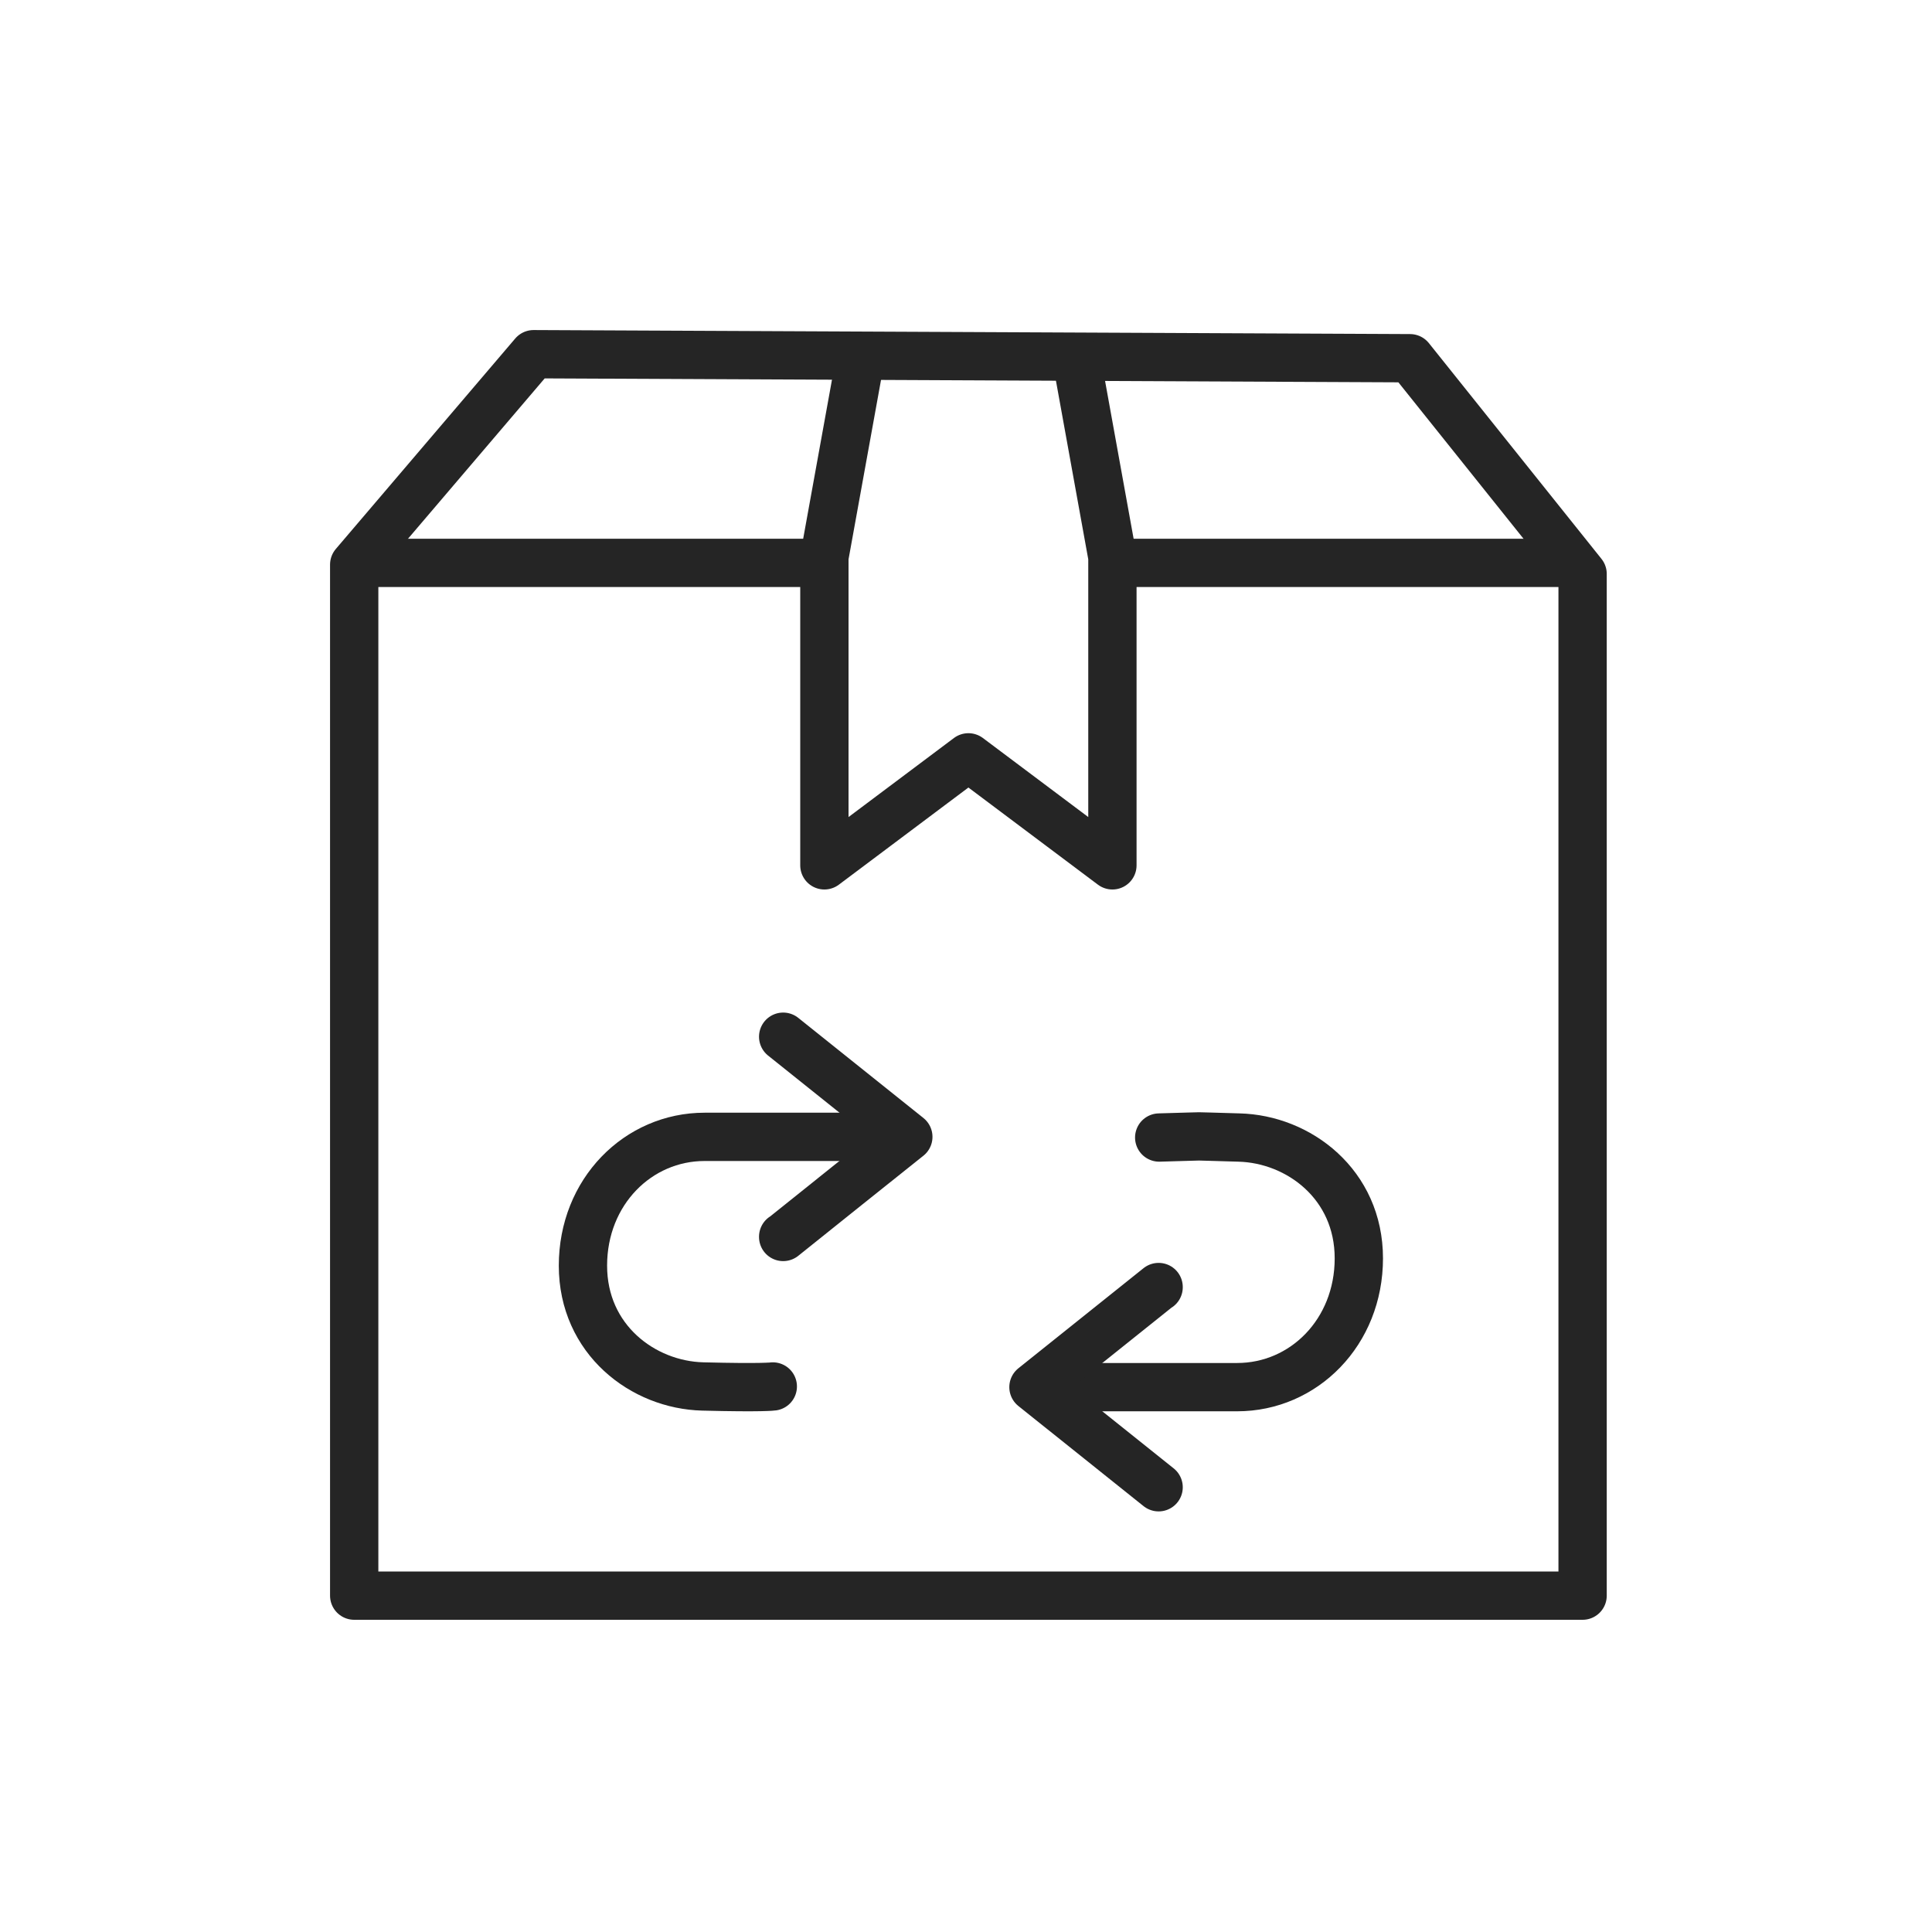
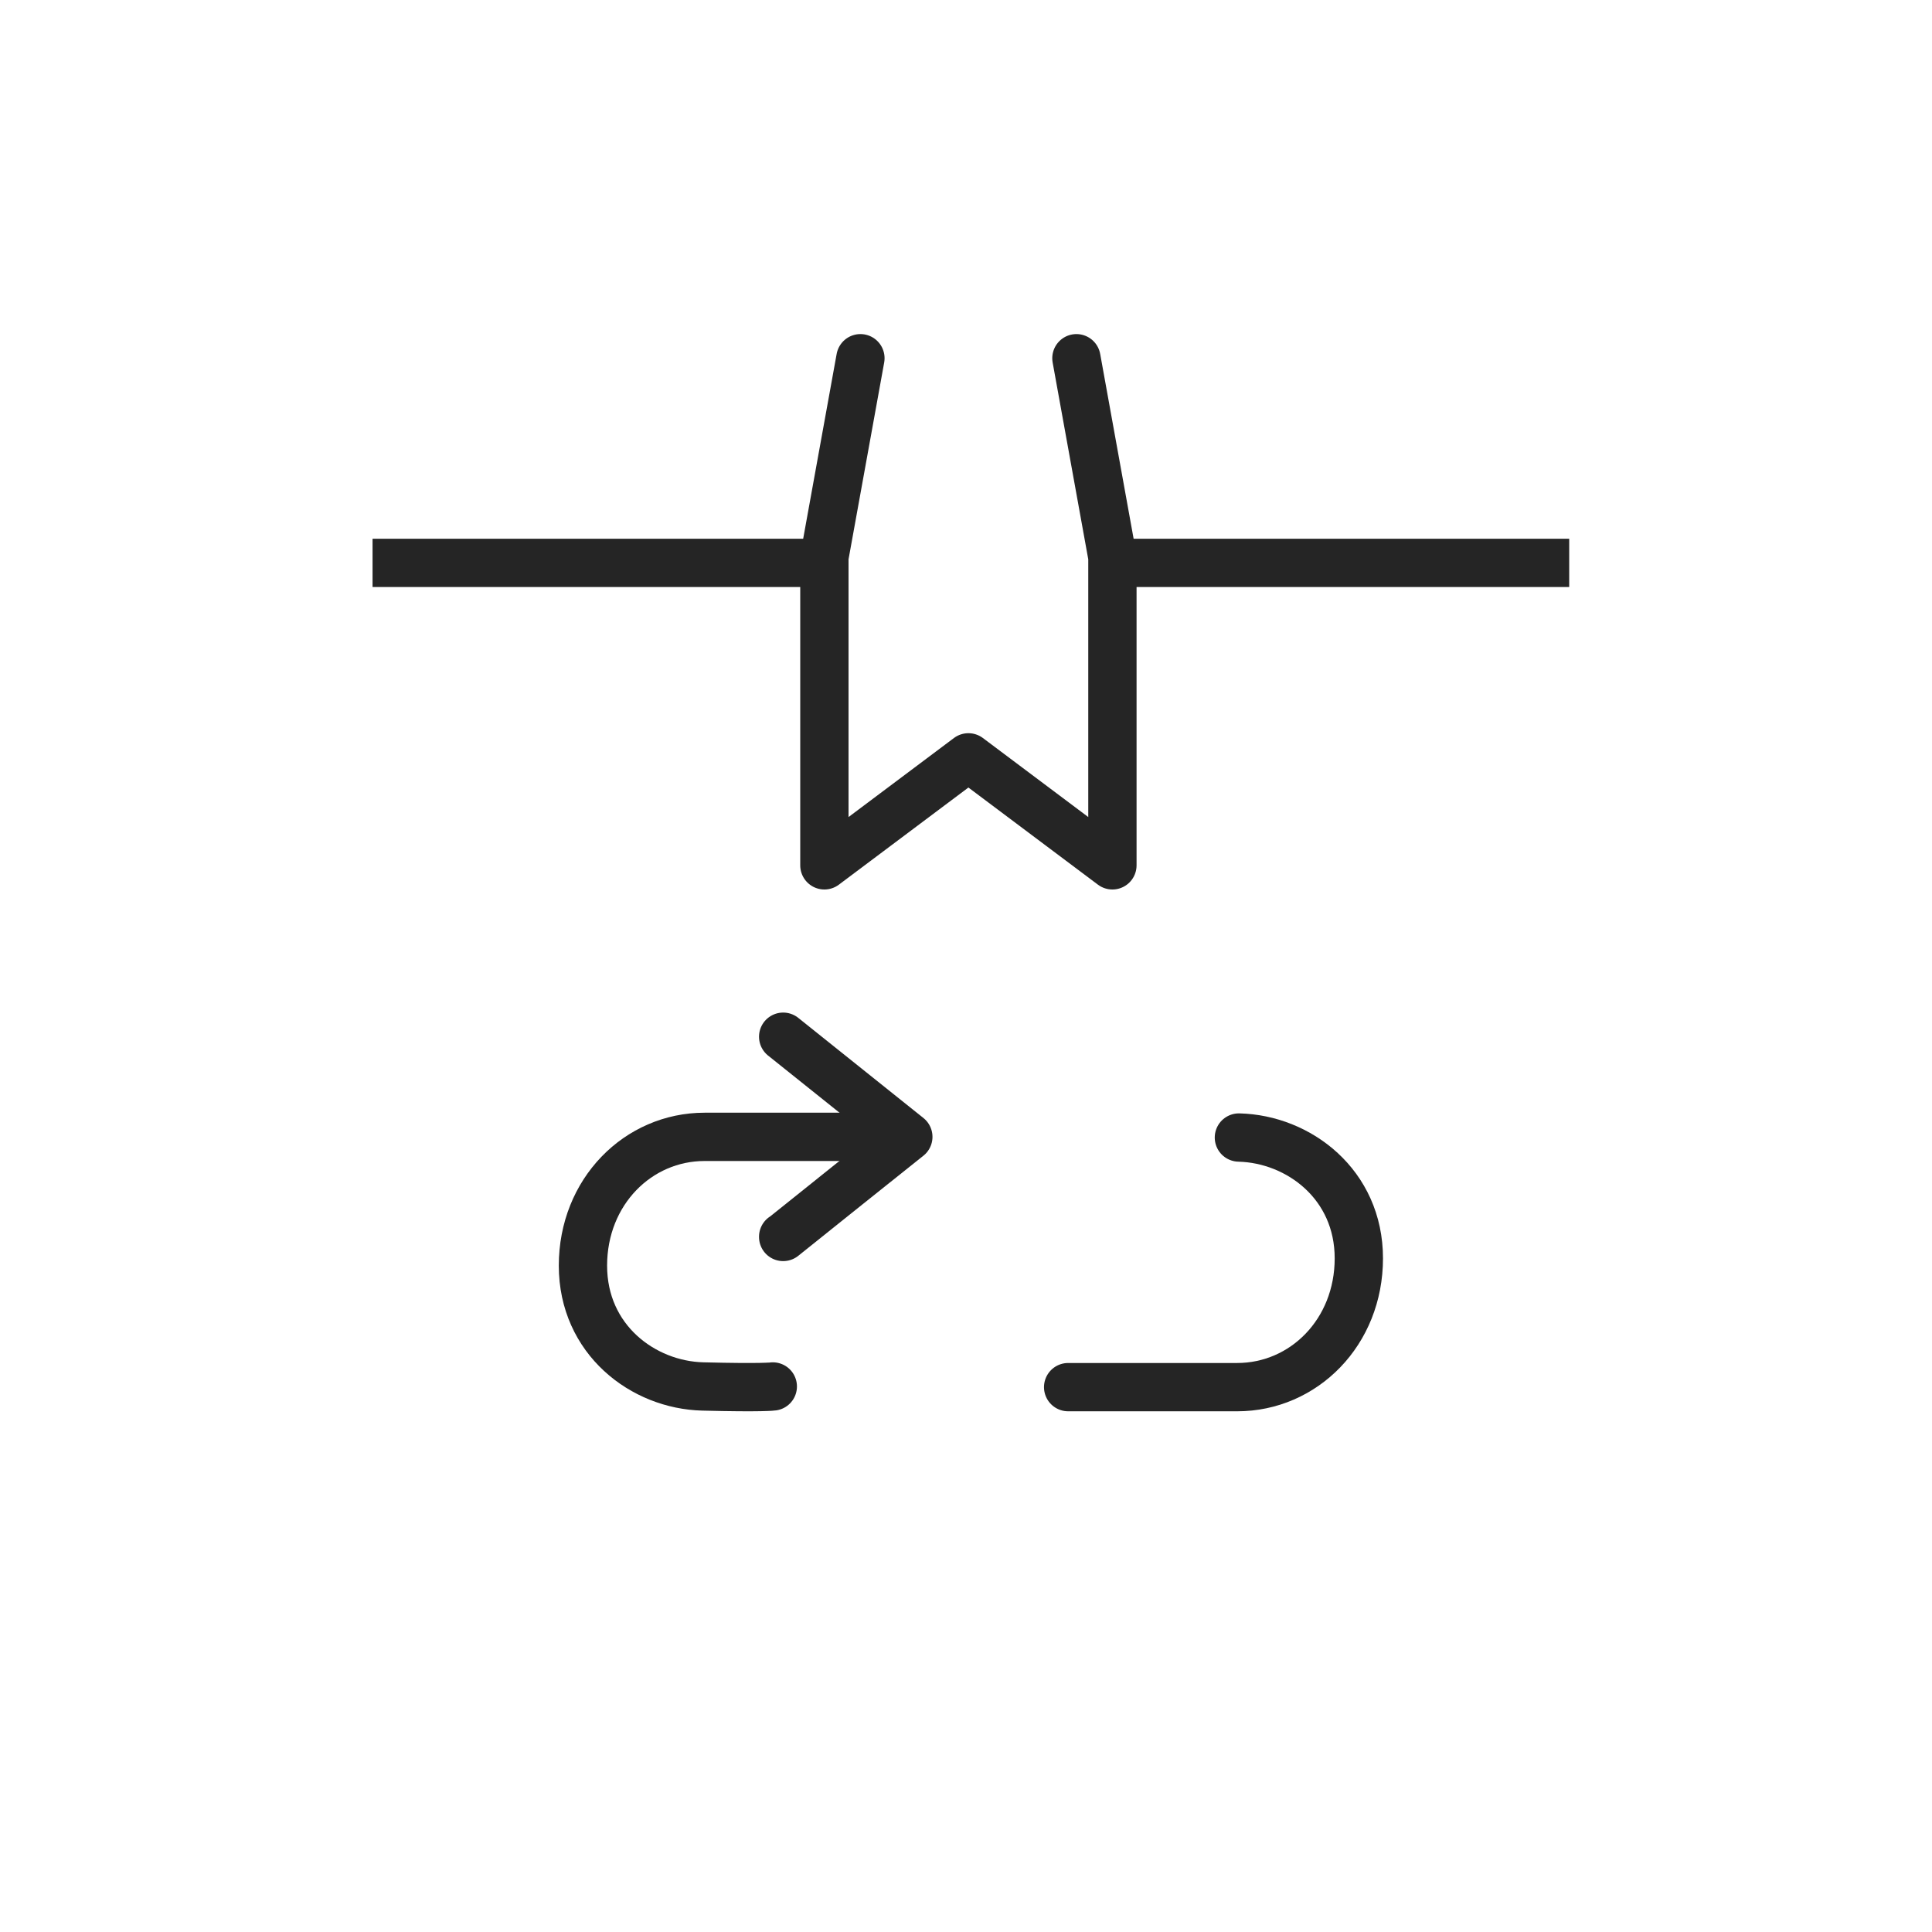
<svg xmlns="http://www.w3.org/2000/svg" fill="none" viewBox="0 0 60 60" height="60" width="60">
-   <path stroke-linejoin="round" stroke-linecap="round" stroke-miterlimit="10" stroke-width="1.5" stroke="#252525" d="M16.571 11L11 17.535V49.554H49.149V17.824L43.79 11.125L16.571 11Z" />
  <path stroke-linejoin="round" stroke-linecap="square" stroke-miterlimit="10" stroke-width="1.5" stroke="#252525" d="M24.851 17.481L12.32 17.481" />
  <path stroke-linejoin="round" stroke-linecap="square" stroke-miterlimit="10" stroke-width="1.5" stroke="#252525" d="M47.983 17.481L35.453 17.481" />
  <path stroke-linejoin="round" stroke-linecap="round" stroke-miterlimit="10" stroke-width="1.5" stroke="#252525" d="M33.429 11.125L34.547 17.303V17.535V26.874L30.075 23.52L25.602 26.874V17.535V17.303L26.721 11.125" />
  <path stroke-linejoin="round" stroke-linecap="round" stroke-miterlimit="10" stroke-width="1.5" stroke="#252525" d="M27.131 35.306H21.882C19.818 35.306 18.104 37.008 18.104 39.306C18.104 41.603 19.97 43.012 21.828 43.058C23.687 43.105 24 43.058 24 43.058" />
  <path stroke-linejoin="round" stroke-linecap="round" stroke-width="1.5" stroke="#252525" d="M24.322 32.196C24.573 32.397 28.091 35.209 28.209 35.306C28.075 35.409 24.588 38.2 24.322 38.415V38.408" />
-   <path stroke-linejoin="round" stroke-linecap="round" stroke-miterlimit="10" stroke-width="1.5" stroke="#252525" d="M33.172 43.079H38.422C40.486 43.079 42.2 41.377 42.2 39.079C42.2 36.781 40.334 35.373 38.475 35.327C36.617 35.28 37.859 35.28 36 35.327" />
-   <path stroke-linejoin="round" stroke-linecap="round" stroke-width="1.5" stroke="#252525" d="M35.982 46.188C35.731 45.988 32.213 43.176 32.095 43.079C32.228 42.975 35.715 40.185 35.982 39.97V39.977" />
+   <path stroke-linejoin="round" stroke-linecap="round" stroke-miterlimit="10" stroke-width="1.5" stroke="#252525" d="M33.172 43.079H38.422C40.486 43.079 42.2 41.377 42.2 39.079C42.2 36.781 40.334 35.373 38.475 35.327" />
</svg>